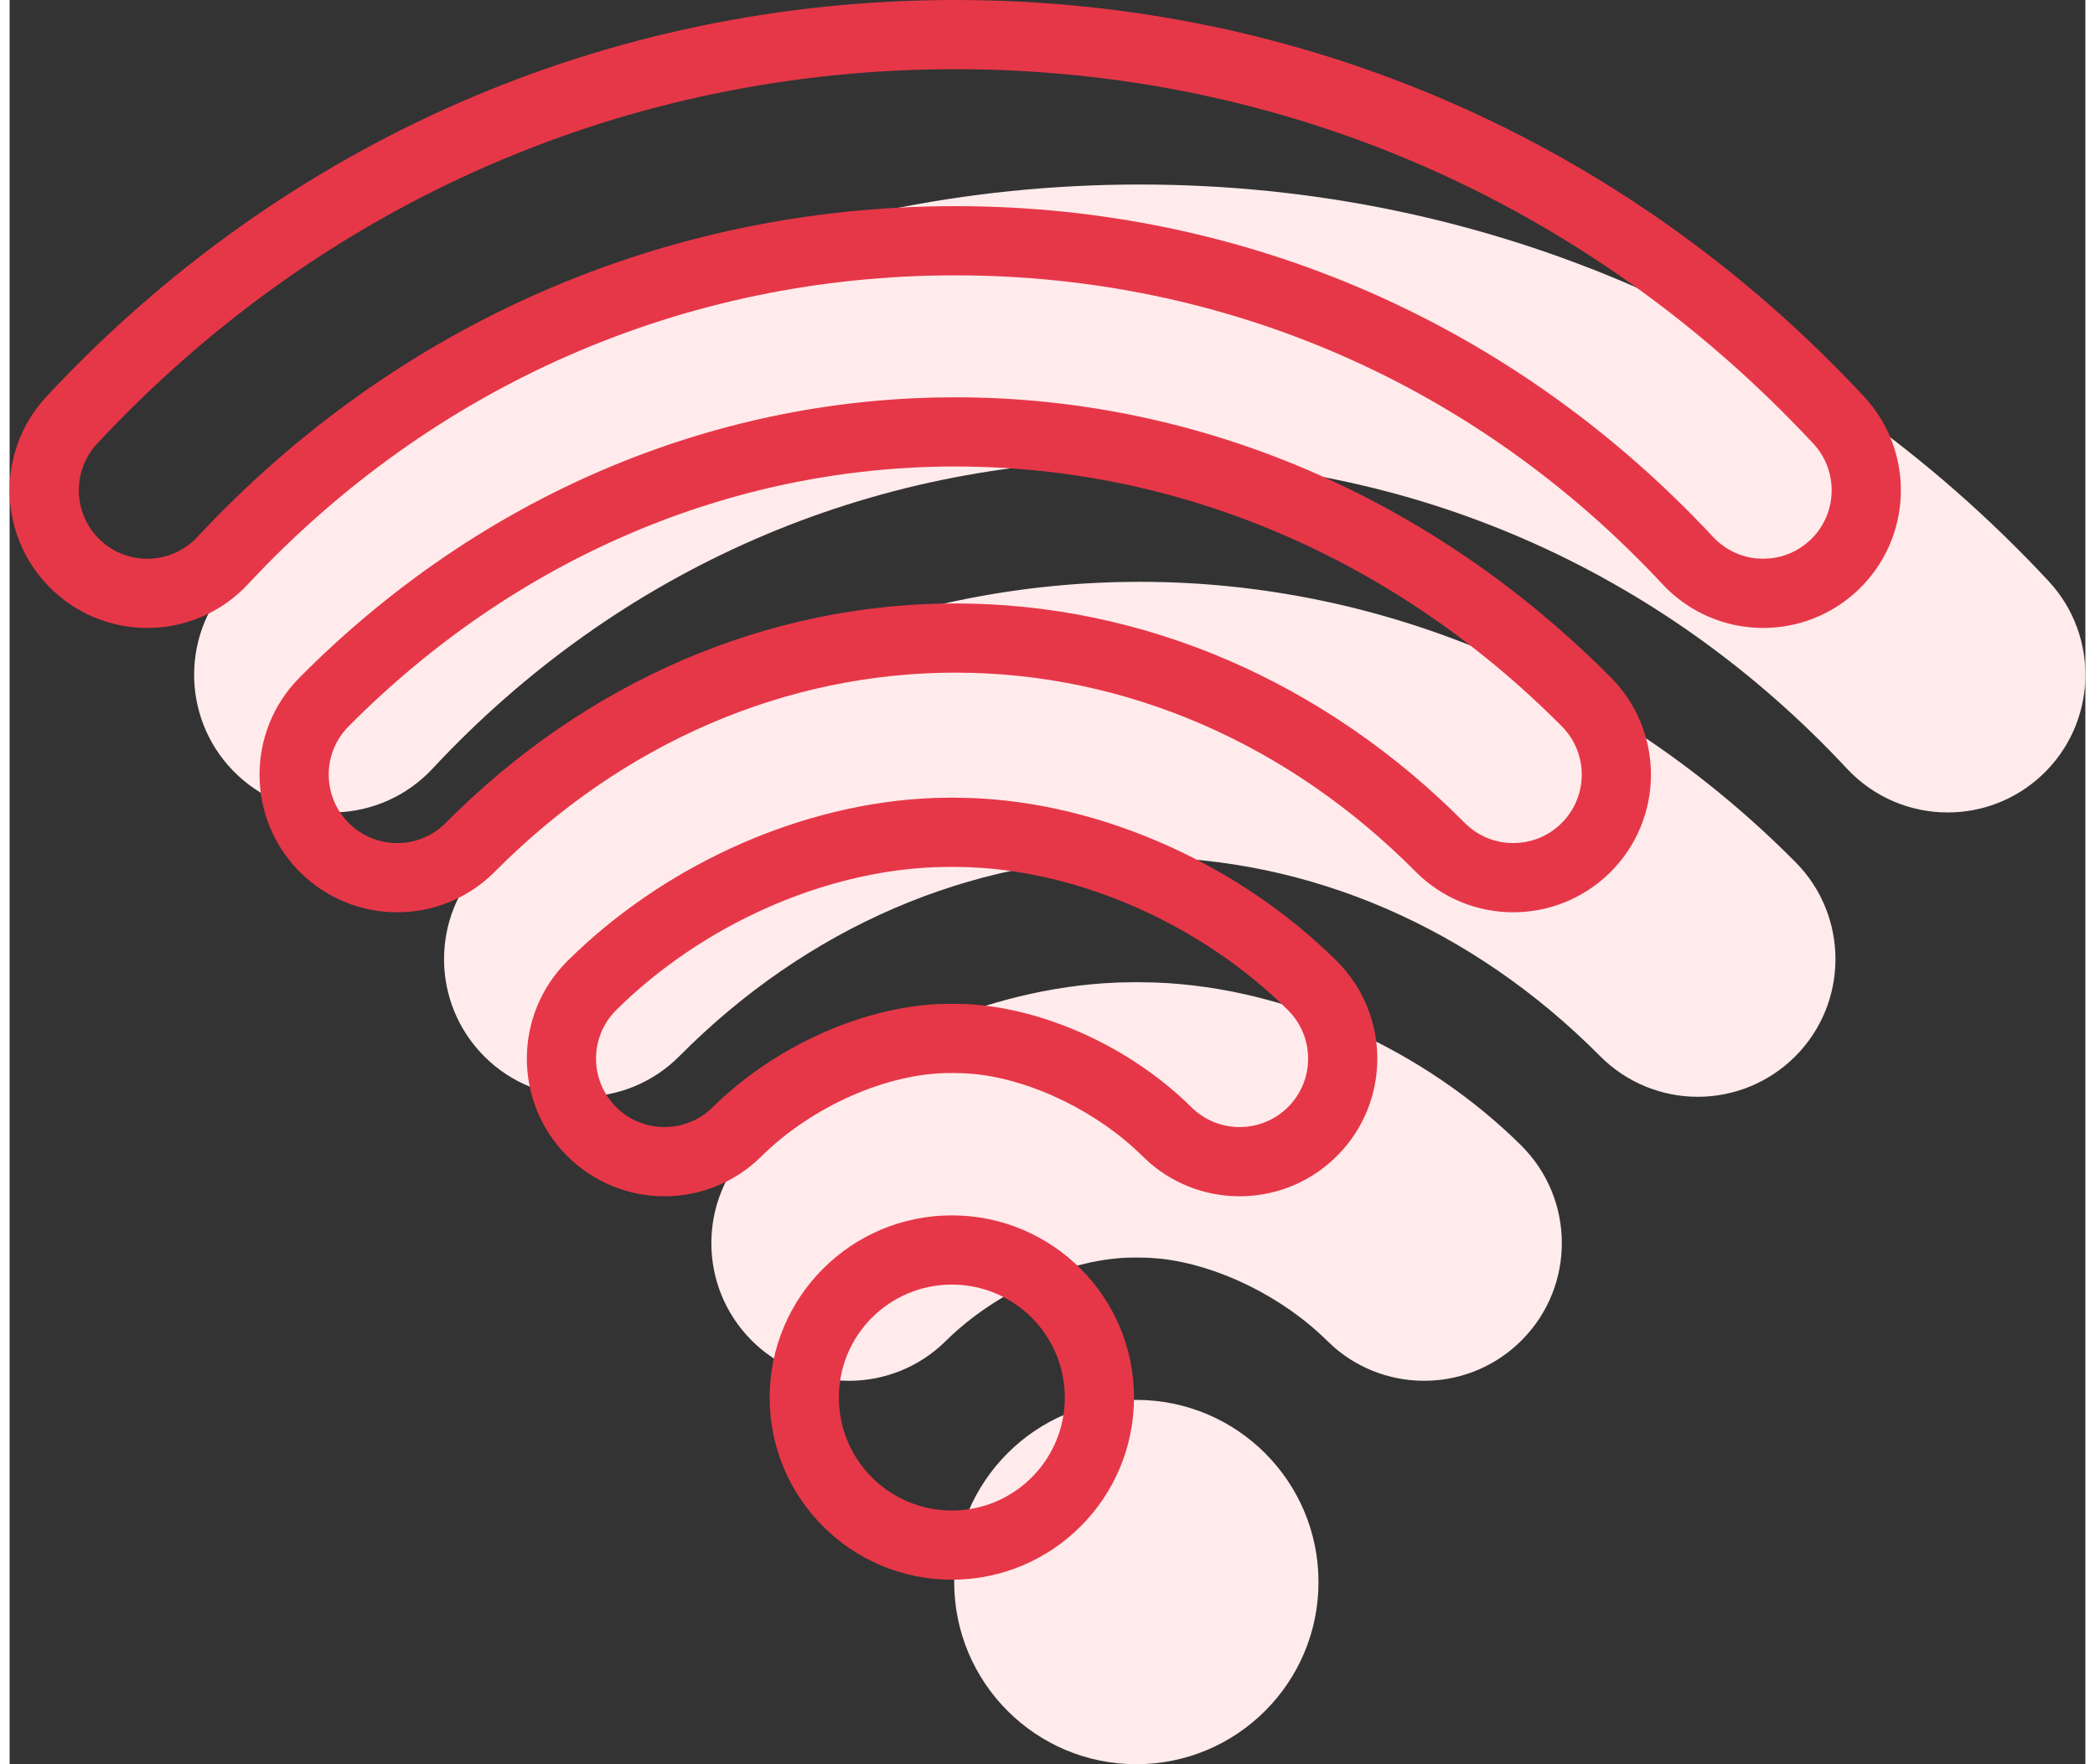
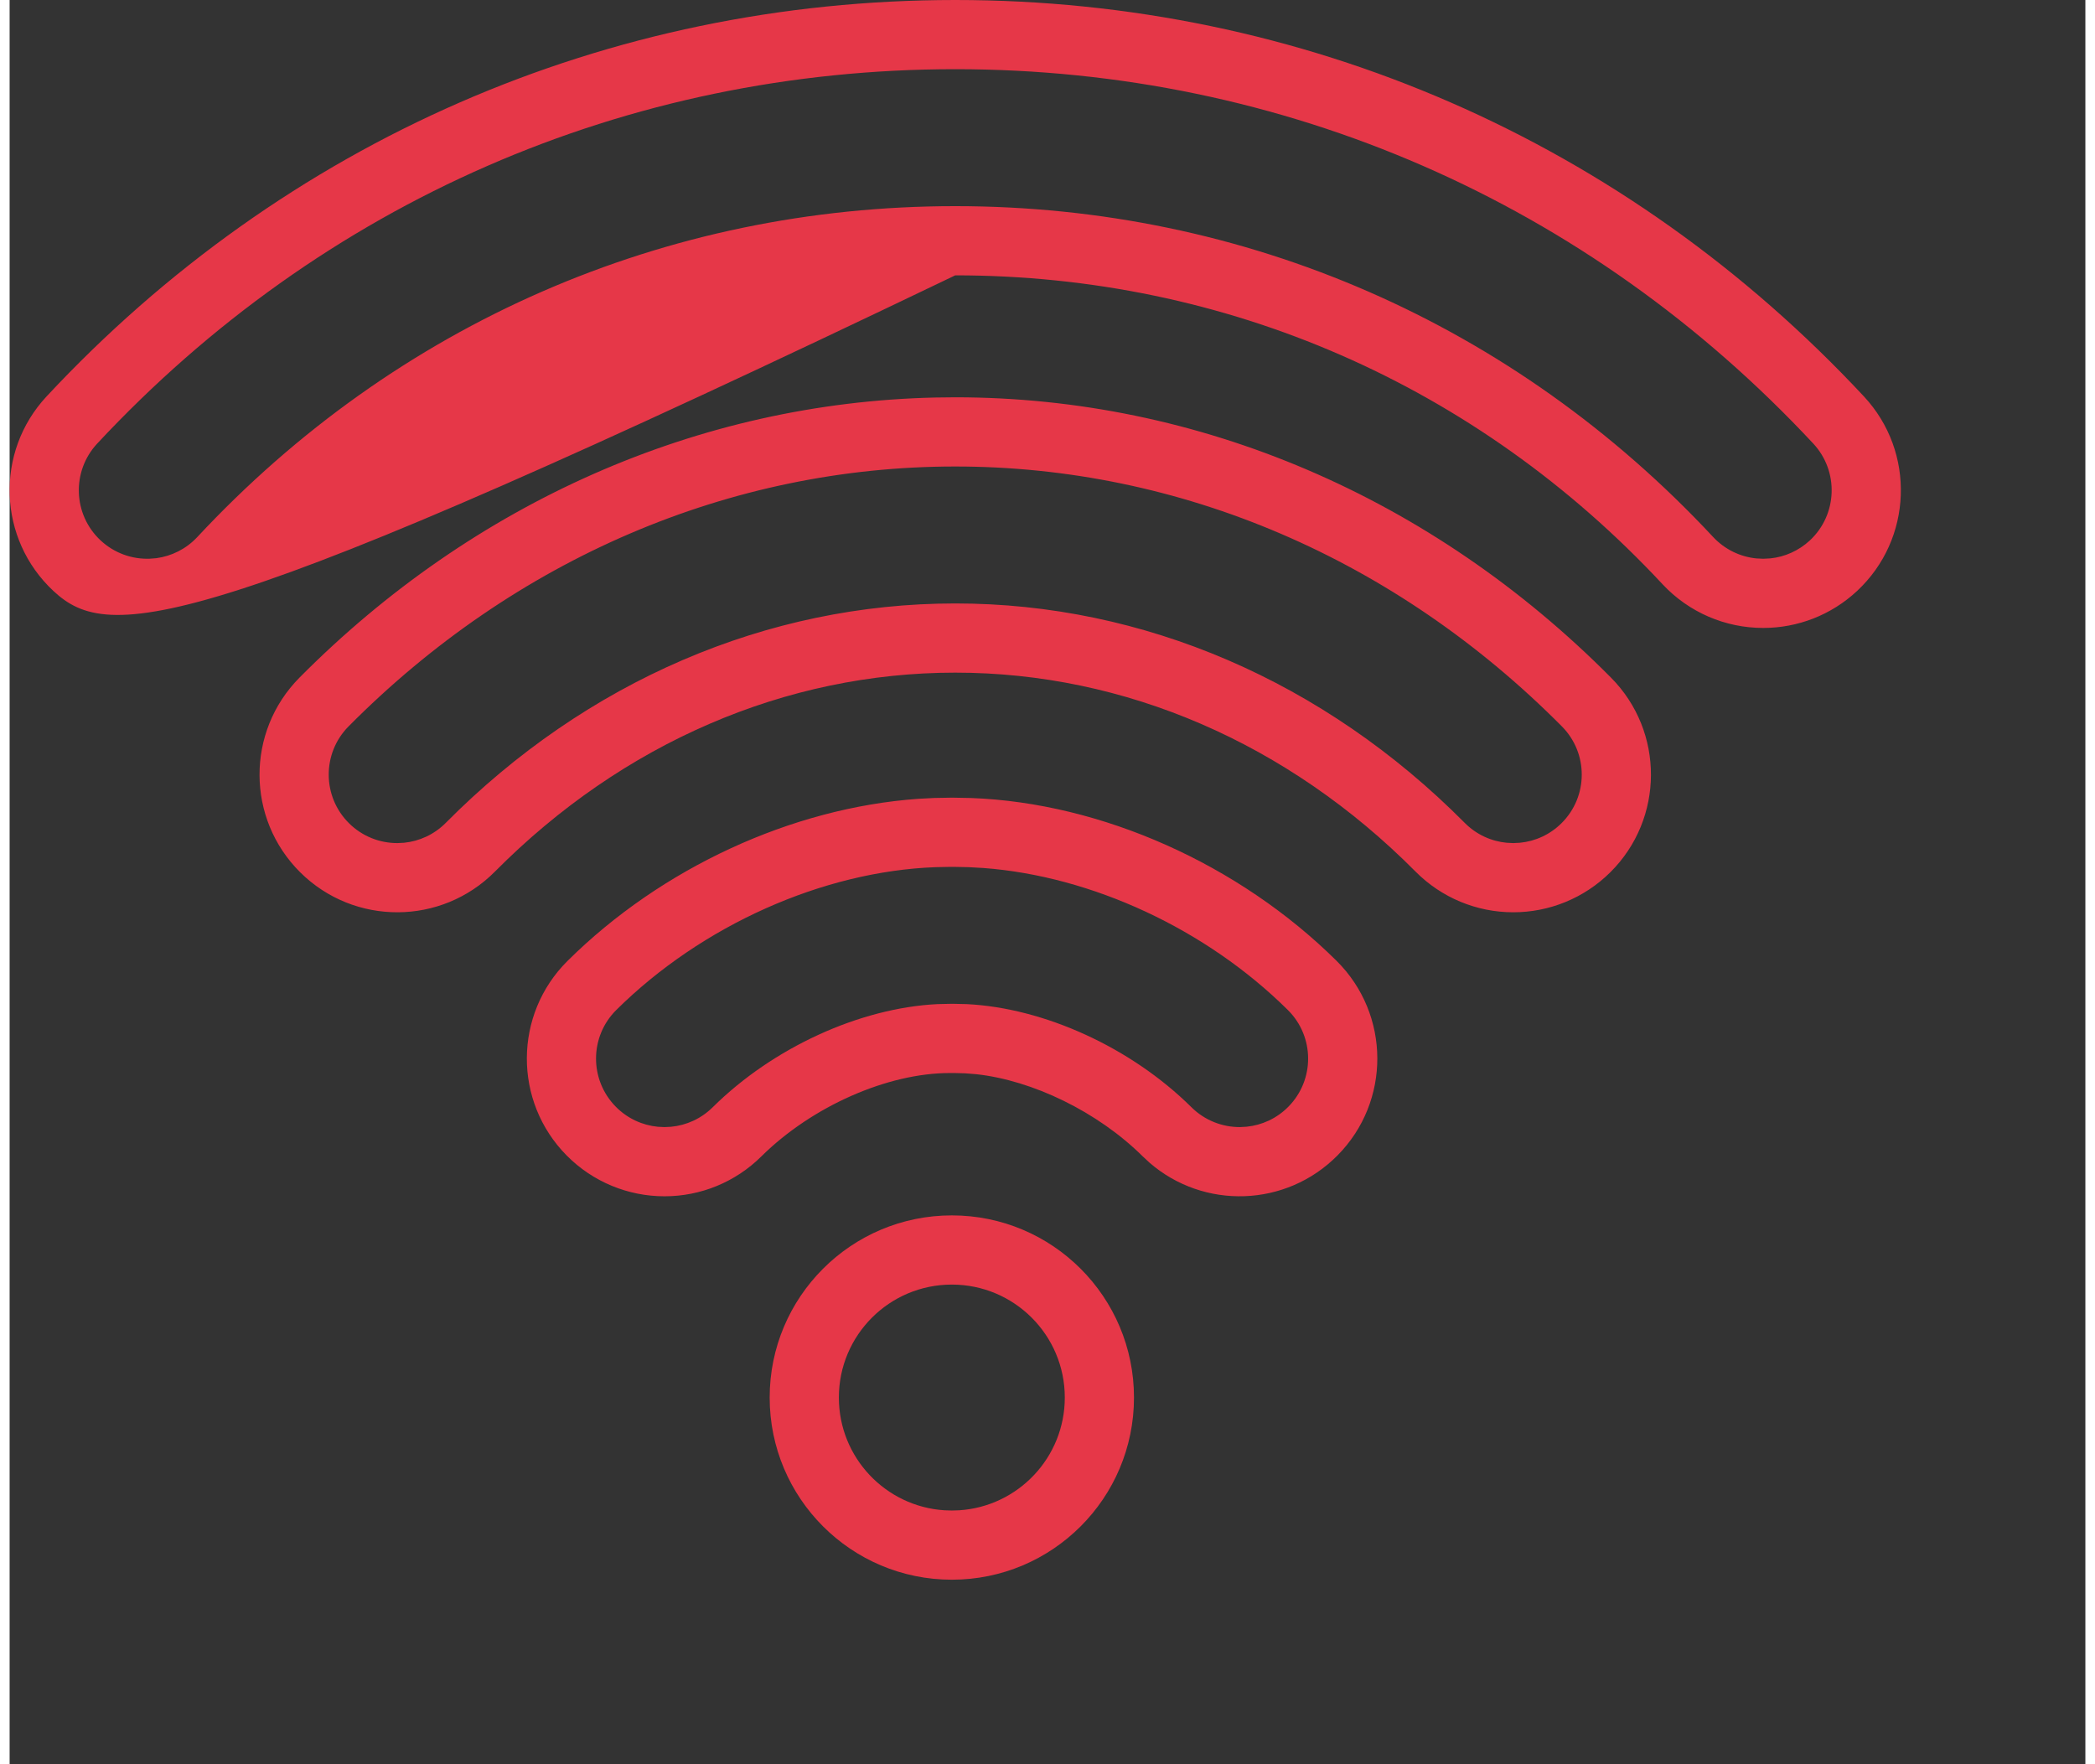
<svg xmlns="http://www.w3.org/2000/svg" width="57px" height="48px" viewBox="0 0 45 38.246" version="1.1">
  <rect x="0" y="0" width="45" height="38.246" fill="#333333" stroke="none" />
  <title>Icon/48px/VPN</title>
  <g id="www." stroke="none" stroke-width="1" fill="none" fill-rule="evenodd">
    <g id="VPN" transform="translate(-1018.5, -1079.502)">
      <g id="Features" transform="translate(162, 839)">
        <g id="Web-Shield" transform="translate(855, 236.002)">
          <g id="Icon/48px/VPN" transform="translate(1.5, 4.5)">
-             <path d="M24.426,30.348 C26.607,30.348 28.375,32.116 28.375,34.297 C28.375,36.478 26.607,38.246 24.426,38.246 C22.245,38.246 20.477,36.478 20.477,34.297 C20.477,32.116 22.245,30.348 24.426,30.348 Z M24.377,21.293 L24.485,21.293 L24.846,21.3 C27.674,21.405 30.653,22.736 32.766,24.829 C33.937,25.989 33.946,27.879 32.786,29.049 C31.672,30.174 29.886,30.227 28.709,29.203 L28.565,29.069 C27.586,28.099 26.175,27.42 24.954,27.287 L24.712,27.268 L24.486,27.262 L24.377,27.262 C23.039,27.262 21.399,27.978 20.297,29.069 C19.732,29.63 18.977,29.934 18.197,29.934 C17.407,29.934 16.644,29.622 16.077,29.05 C14.917,27.879 14.926,25.989 16.097,24.829 C18.125,22.819 20.952,21.512 23.701,21.317 L24.045,21.299 L24.377,21.293 Z M24.5,12.613 C29.78,12.613 34.832,14.777 38.716,18.69 C39.877,19.86 39.87,21.75 38.7,22.911 C38.134,23.472 37.378,23.777 36.597,23.777 C35.809,23.777 35.046,23.466 34.479,22.895 C31.712,20.107 28.171,18.581 24.5,18.582 C20.828,18.582 17.287,20.107 14.521,22.895 C13.36,24.065 11.47,24.072 10.3,22.911 C9.13,21.75 9.123,19.861 10.284,18.69 C14.059,14.886 18.939,12.734 24.06,12.618 L24.5,12.613 Z M24.5,4 C32.034,4 39.037,7.056 44.199,12.594 C45.323,13.8 45.256,15.688 44.05,16.812 C43.491,17.333 42.765,17.613 42.016,17.613 C41.195,17.613 40.404,17.277 39.832,16.664 C35.805,12.343 30.367,9.969 24.5,9.969 C18.633,9.969 13.195,12.342 9.168,16.664 C8.044,17.869 6.156,17.936 4.95,16.812 C3.744,15.688 3.677,13.8 4.801,12.594 C9.963,7.056 16.966,4 24.5,4 Z" id="Combined-Shape" fill="#FFEBEB" />
-             <path d="M20.426,26.348 C22.607,26.348 24.375,28.116 24.375,30.297 C24.375,32.478 22.607,34.246 20.426,34.246 C18.245,34.246 16.477,32.478 16.477,30.297 C16.477,28.116 18.245,26.348 20.426,26.348 Z M20.426,27.848 C19.073,27.848 17.977,28.944 17.977,30.297 C17.977,31.595 18.987,32.658 20.265,32.741 L20.426,32.746 L20.587,32.741 C21.864,32.658 22.875,31.595 22.875,30.297 C22.875,28.944 21.778,27.848 20.426,27.848 Z M20.377,17.293 L20.485,17.293 L20.846,17.3 C23.674,17.405 26.653,18.736 28.766,20.829 C29.937,21.989 29.946,23.879 28.786,25.049 C27.672,26.174 25.886,26.227 24.709,25.203 L24.565,25.069 C23.586,24.099 22.175,23.42 20.954,23.287 L20.712,23.268 L20.486,23.262 L20.377,23.262 C19.039,23.262 17.399,23.978 16.297,25.069 C15.732,25.63 14.977,25.934 14.197,25.934 C13.407,25.934 12.644,25.622 12.077,25.05 C10.917,23.879 10.926,21.989 12.097,20.829 C14.125,18.819 16.952,17.512 19.701,17.317 L20.045,17.299 L20.377,17.293 Z M20.377,18.793 L20.073,18.799 C17.632,18.889 15.006,20.058 13.152,21.895 C12.57,22.472 12.566,23.411 13.143,23.994 C13.396,24.25 13.721,24.395 14.054,24.427 L14.197,24.434 L14.338,24.427 C14.668,24.396 14.988,24.255 15.242,24.004 C16.548,22.71 18.432,21.851 20.113,21.768 L20.377,21.762 L20.486,21.762 L20.749,21.768 C22.431,21.851 24.315,22.71 25.621,24.004 C25.912,24.292 26.293,24.435 26.673,24.434 L26.815,24.426 C27.146,24.393 27.468,24.249 27.72,23.994 C28.297,23.412 28.293,22.472 27.71,21.895 C25.937,20.138 23.458,18.992 21.109,18.817 L20.79,18.799 L20.485,18.793 L20.377,18.793 Z M20.5,8.613 C25.78,8.613 30.832,10.777 34.716,14.69 C35.877,15.86 35.87,17.75 34.7,18.911 C34.134,19.472 33.378,19.777 32.597,19.777 C31.809,19.777 31.046,19.466 30.479,18.895 C27.712,16.107 24.171,14.581 20.5,14.582 C16.828,14.582 13.287,16.107 10.521,18.895 C9.36,20.065 7.47,20.072 6.3,18.911 C5.13,17.75 5.123,15.861 6.284,14.69 C10.059,10.886 14.939,8.734 20.06,8.618 L20.5,8.613 Z M20.5,10.113 C15.624,10.113 10.953,12.114 7.348,15.747 C6.771,16.329 6.775,17.269 7.357,17.846 C7.648,18.135 8.028,18.278 8.408,18.277 L8.55,18.27 C8.881,18.237 9.203,18.093 9.456,17.838 C12.499,14.771 16.421,13.082 20.5,13.082 C24.577,13.081 28.499,14.771 31.544,17.838 C31.798,18.094 32.122,18.238 32.454,18.27 L32.597,18.277 L32.739,18.27 C33.069,18.239 33.39,18.097 33.643,17.846 C34.225,17.269 34.229,16.329 33.651,15.747 C30.045,12.114 25.374,10.113 20.5,10.113 Z M20.5,8.8817842e-16 C28.034,8.8817842e-16 35.037,3.056 40.199,8.594 C41.323,9.8 41.256,11.688 40.05,12.812 C39.491,13.333 38.765,13.613 38.016,13.613 C37.195,13.613 36.404,13.277 35.832,12.664 C31.805,8.343 26.367,5.969 20.5,5.969 C14.633,5.969 9.195,8.342 5.168,12.664 C4.044,13.869 2.156,13.936 0.95,12.812 C-0.256,11.688 -0.323,9.8 0.801,8.594 C5.963,3.056 12.966,8.8817842e-16 20.5,8.8817842e-16 Z M20.5,1.5 C13.383,1.5 6.777,4.383 1.898,9.617 C1.34,10.217 1.373,11.156 1.972,11.715 C2.272,11.994 2.657,12.126 3.037,12.112 L3.179,12.101 C3.508,12.057 3.826,11.903 4.07,11.641 C8.381,7.016 14.216,4.469 20.5,4.469 C26.784,4.469 32.619,7.016 36.93,11.641 C37.186,11.915 37.521,12.071 37.867,12.106 L38.016,12.113 L38.171,12.105 C38.481,12.073 38.782,11.943 39.028,11.715 C39.627,11.156 39.66,10.217 39.102,9.617 C34.223,4.383 27.617,1.5 20.5,1.5 Z" id="Combined-Shape" fill="#E63748" />
+             <path d="M20.426,26.348 C22.607,26.348 24.375,28.116 24.375,30.297 C24.375,32.478 22.607,34.246 20.426,34.246 C18.245,34.246 16.477,32.478 16.477,30.297 C16.477,28.116 18.245,26.348 20.426,26.348 Z M20.426,27.848 C19.073,27.848 17.977,28.944 17.977,30.297 C17.977,31.595 18.987,32.658 20.265,32.741 L20.426,32.746 L20.587,32.741 C21.864,32.658 22.875,31.595 22.875,30.297 C22.875,28.944 21.778,27.848 20.426,27.848 Z M20.377,17.293 L20.485,17.293 L20.846,17.3 C23.674,17.405 26.653,18.736 28.766,20.829 C29.937,21.989 29.946,23.879 28.786,25.049 C27.672,26.174 25.886,26.227 24.709,25.203 L24.565,25.069 C23.586,24.099 22.175,23.42 20.954,23.287 L20.712,23.268 L20.486,23.262 L20.377,23.262 C19.039,23.262 17.399,23.978 16.297,25.069 C15.732,25.63 14.977,25.934 14.197,25.934 C13.407,25.934 12.644,25.622 12.077,25.05 C10.917,23.879 10.926,21.989 12.097,20.829 C14.125,18.819 16.952,17.512 19.701,17.317 L20.045,17.299 L20.377,17.293 Z M20.377,18.793 L20.073,18.799 C17.632,18.889 15.006,20.058 13.152,21.895 C12.57,22.472 12.566,23.411 13.143,23.994 C13.396,24.25 13.721,24.395 14.054,24.427 L14.197,24.434 L14.338,24.427 C14.668,24.396 14.988,24.255 15.242,24.004 C16.548,22.71 18.432,21.851 20.113,21.768 L20.377,21.762 L20.486,21.762 L20.749,21.768 C22.431,21.851 24.315,22.71 25.621,24.004 C25.912,24.292 26.293,24.435 26.673,24.434 L26.815,24.426 C27.146,24.393 27.468,24.249 27.72,23.994 C28.297,23.412 28.293,22.472 27.71,21.895 C25.937,20.138 23.458,18.992 21.109,18.817 L20.79,18.799 L20.485,18.793 L20.377,18.793 Z M20.5,8.613 C25.78,8.613 30.832,10.777 34.716,14.69 C35.877,15.86 35.87,17.75 34.7,18.911 C34.134,19.472 33.378,19.777 32.597,19.777 C31.809,19.777 31.046,19.466 30.479,18.895 C27.712,16.107 24.171,14.581 20.5,14.582 C16.828,14.582 13.287,16.107 10.521,18.895 C9.36,20.065 7.47,20.072 6.3,18.911 C5.13,17.75 5.123,15.861 6.284,14.69 C10.059,10.886 14.939,8.734 20.06,8.618 L20.5,8.613 Z M20.5,10.113 C15.624,10.113 10.953,12.114 7.348,15.747 C6.771,16.329 6.775,17.269 7.357,17.846 C7.648,18.135 8.028,18.278 8.408,18.277 L8.55,18.27 C8.881,18.237 9.203,18.093 9.456,17.838 C12.499,14.771 16.421,13.082 20.5,13.082 C24.577,13.081 28.499,14.771 31.544,17.838 C31.798,18.094 32.122,18.238 32.454,18.27 L32.597,18.277 L32.739,18.27 C33.069,18.239 33.39,18.097 33.643,17.846 C34.225,17.269 34.229,16.329 33.651,15.747 C30.045,12.114 25.374,10.113 20.5,10.113 Z M20.5,8.8817842e-16 C28.034,8.8817842e-16 35.037,3.056 40.199,8.594 C41.323,9.8 41.256,11.688 40.05,12.812 C39.491,13.333 38.765,13.613 38.016,13.613 C37.195,13.613 36.404,13.277 35.832,12.664 C31.805,8.343 26.367,5.969 20.5,5.969 C4.044,13.869 2.156,13.936 0.95,12.812 C-0.256,11.688 -0.323,9.8 0.801,8.594 C5.963,3.056 12.966,8.8817842e-16 20.5,8.8817842e-16 Z M20.5,1.5 C13.383,1.5 6.777,4.383 1.898,9.617 C1.34,10.217 1.373,11.156 1.972,11.715 C2.272,11.994 2.657,12.126 3.037,12.112 L3.179,12.101 C3.508,12.057 3.826,11.903 4.07,11.641 C8.381,7.016 14.216,4.469 20.5,4.469 C26.784,4.469 32.619,7.016 36.93,11.641 C37.186,11.915 37.521,12.071 37.867,12.106 L38.016,12.113 L38.171,12.105 C38.481,12.073 38.782,11.943 39.028,11.715 C39.627,11.156 39.66,10.217 39.102,9.617 C34.223,4.383 27.617,1.5 20.5,1.5 Z" id="Combined-Shape" fill="#E63748" />
          </g>
        </g>
      </g>
    </g>
  </g>
</svg>